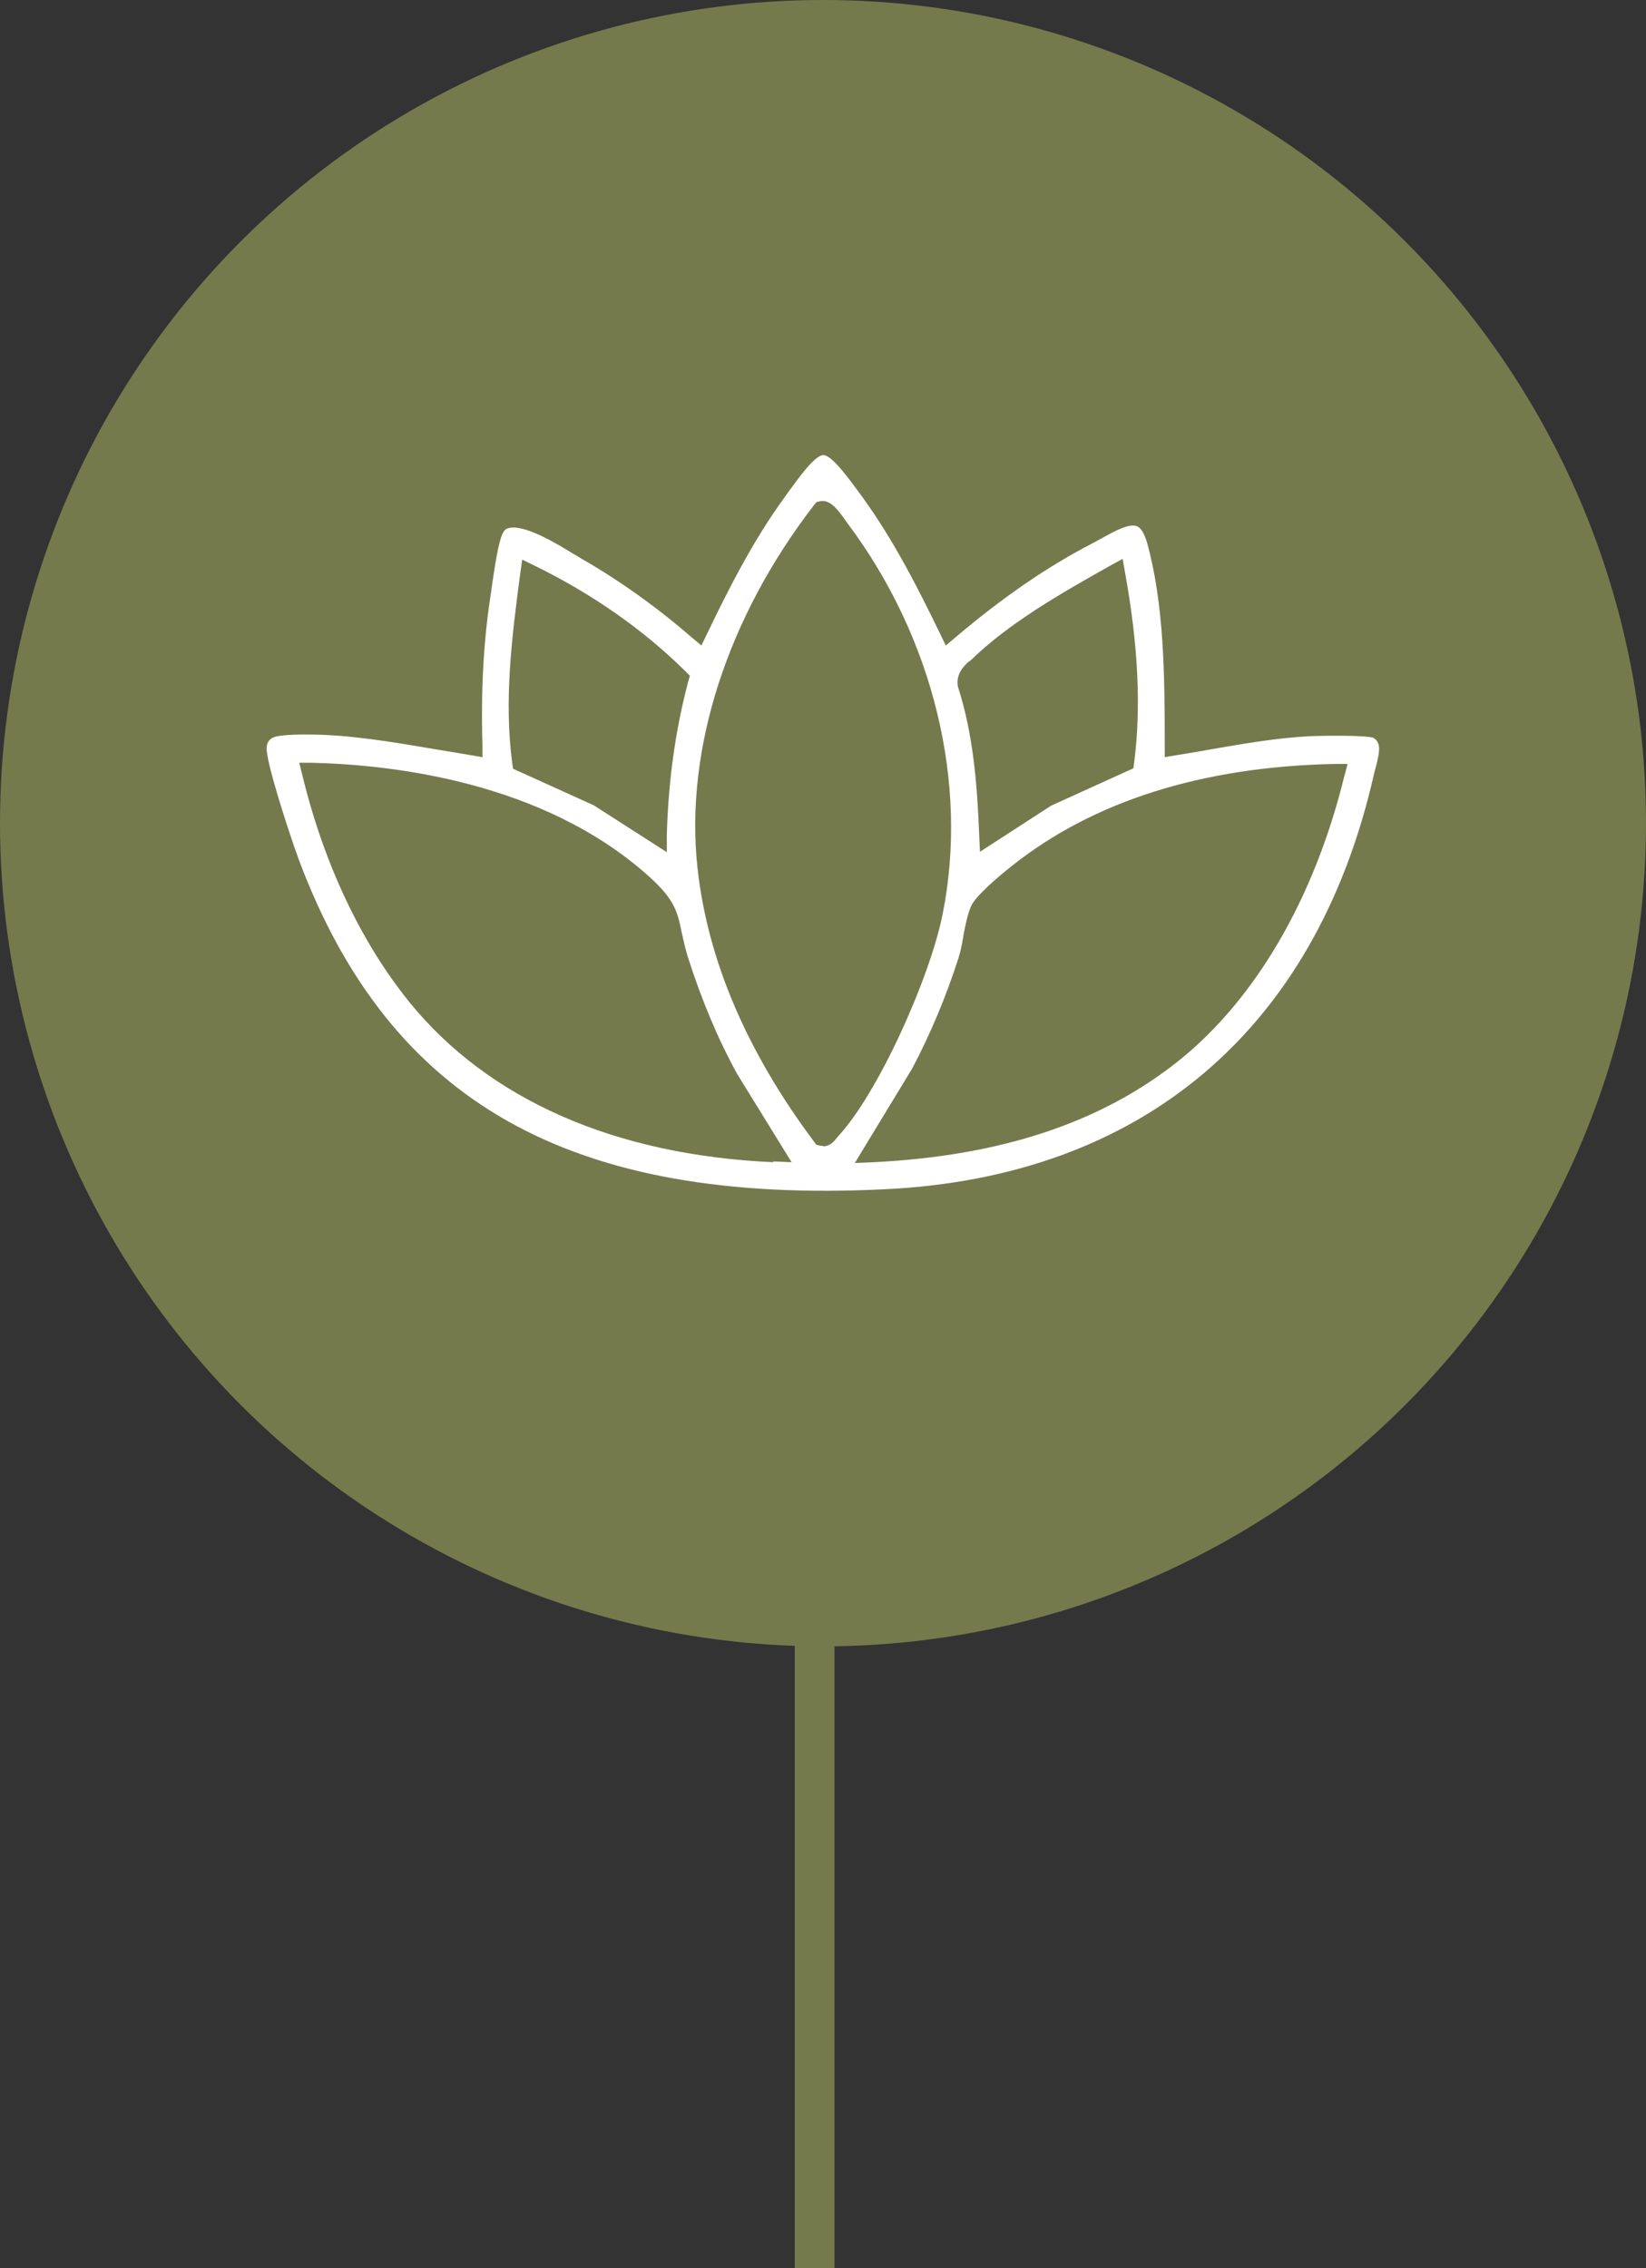
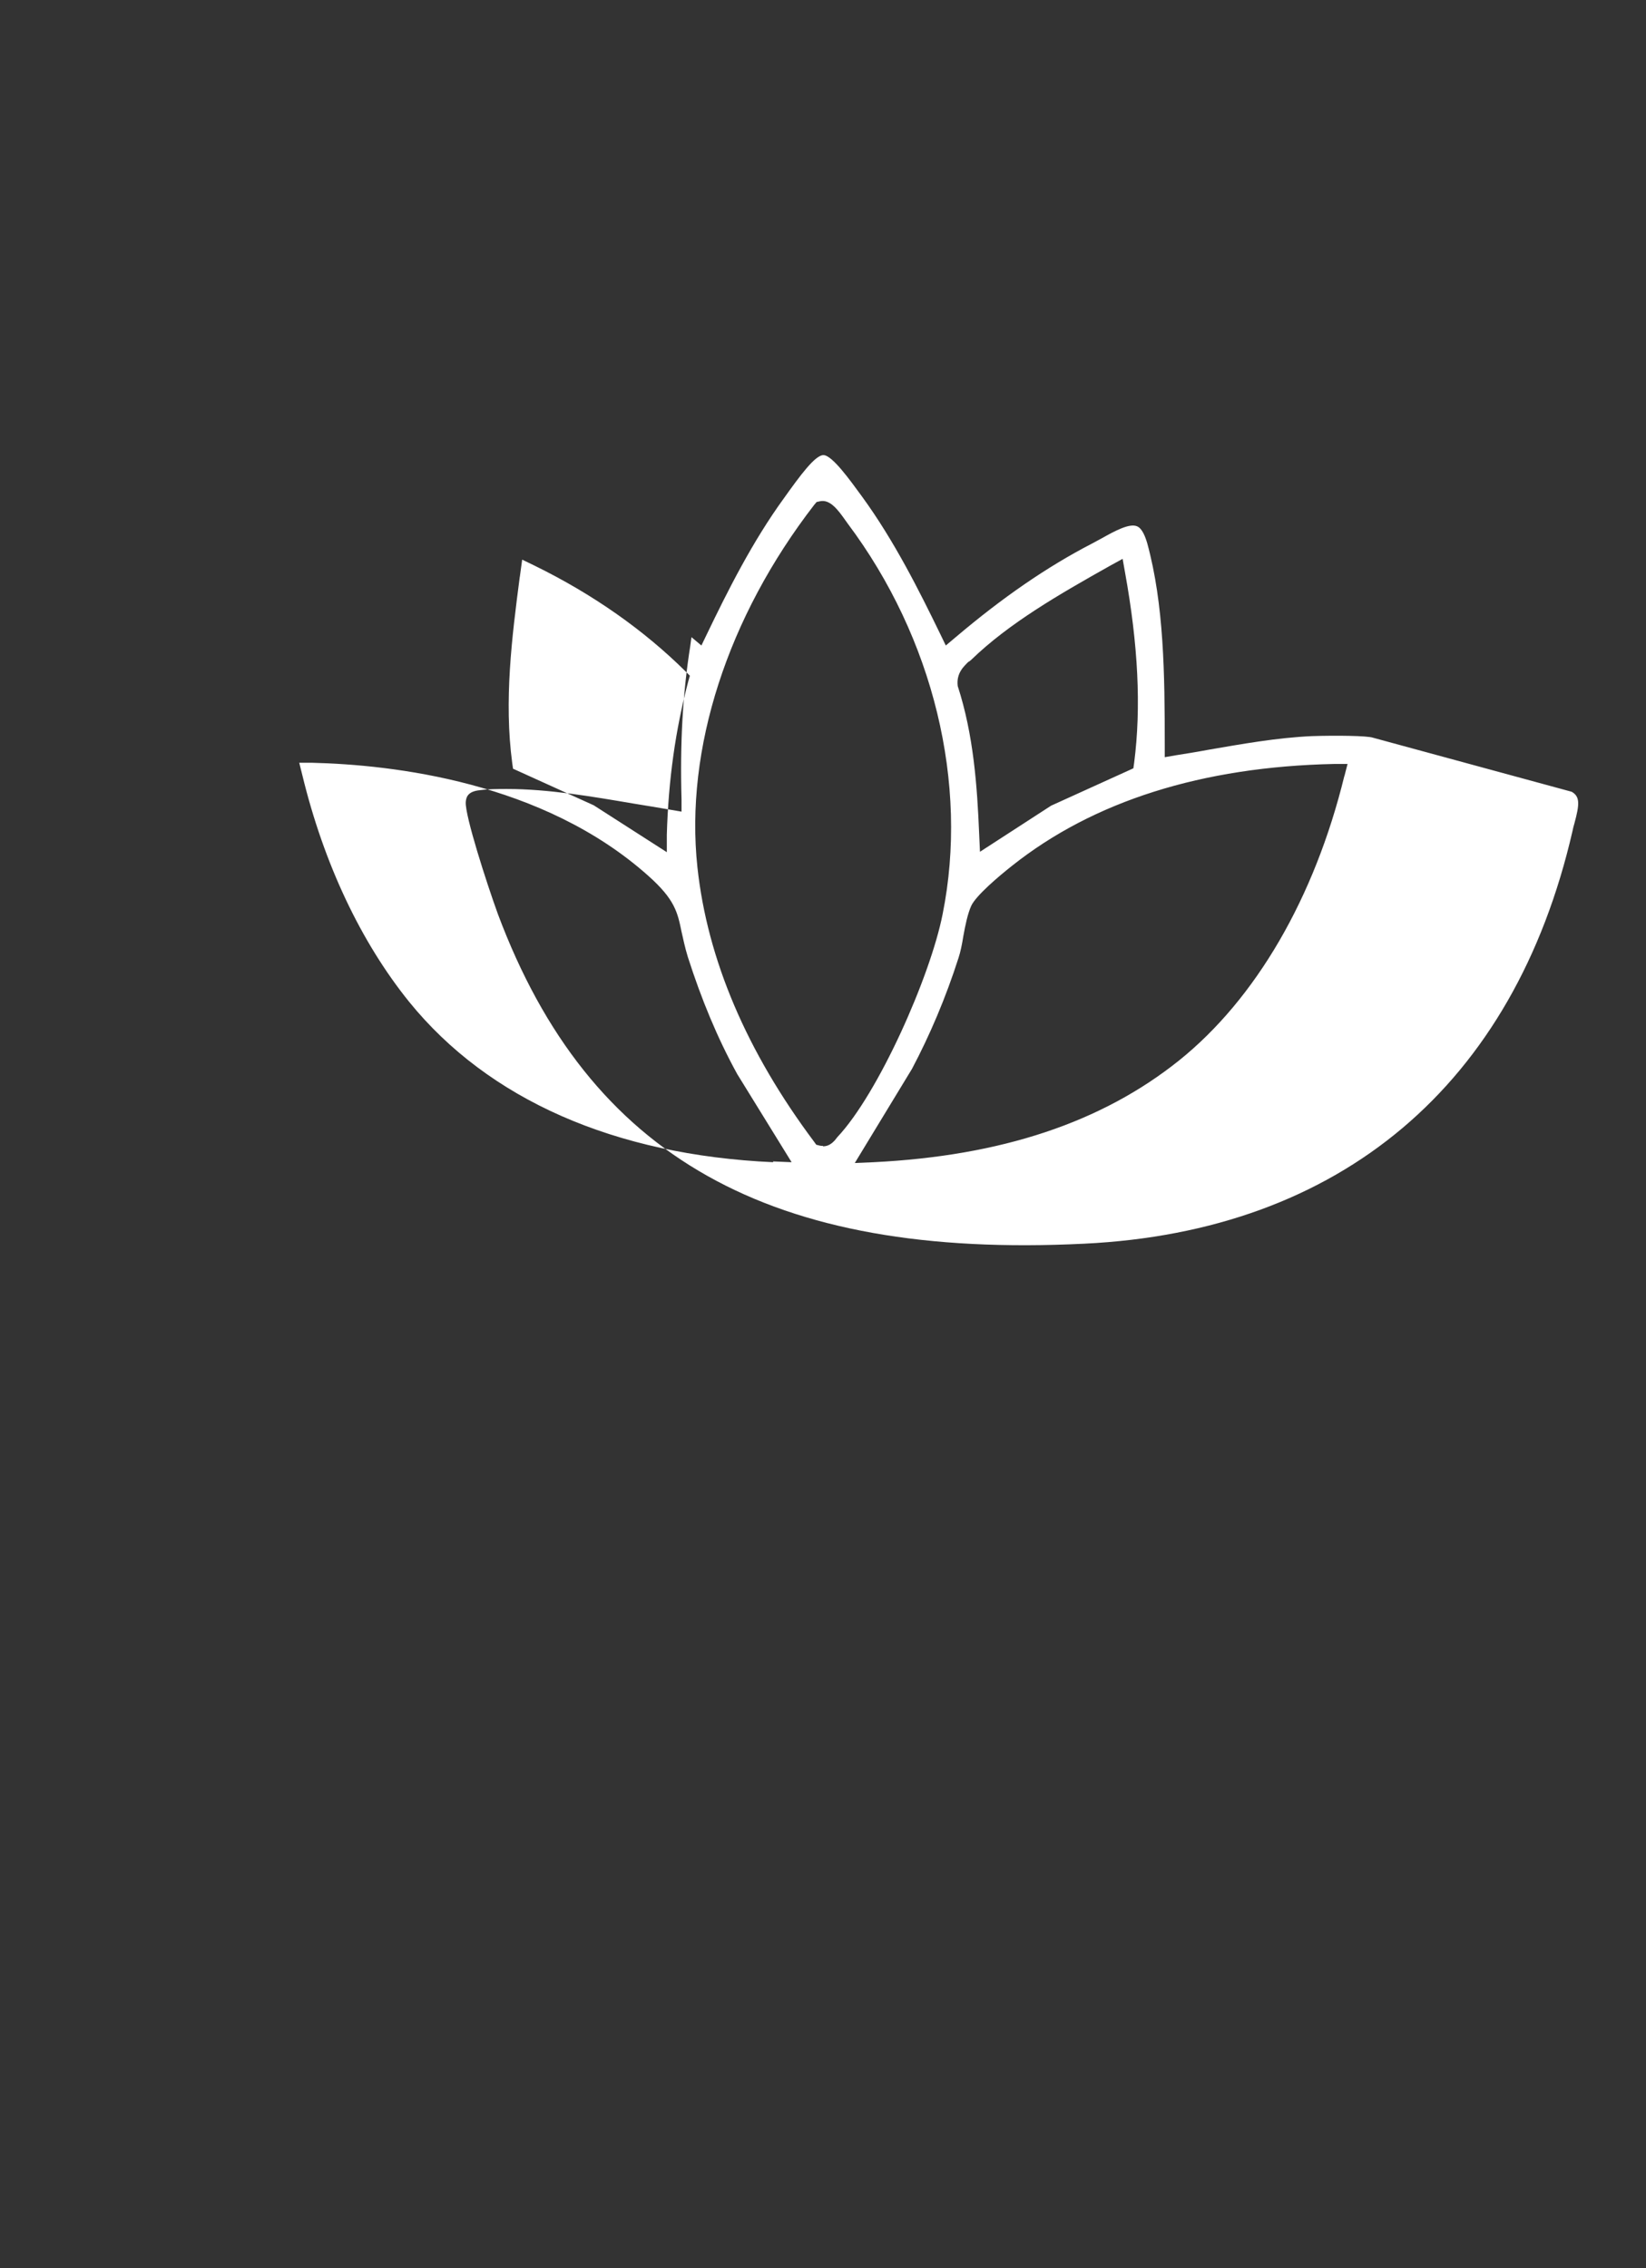
<svg xmlns="http://www.w3.org/2000/svg" id="Hiking" width="41.42" height="57.06" viewBox="0 0 41.42 57.06">
  <rect x="0" y="0" width="41.42" height="57.06" fill="#333333" stroke="none" />
-   <circle id="Ellipse_101" data-name="Ellipse 101" cx="20.71" cy="20.71" r="20.71" style="fill: #757a4d;" />
  <g id="Line_8455" data-name="Line 8455">
-     <rect x="20" y="32.06" width="1" height="25" style="fill: #757a4d;" />
-   </g>
-   <path d="M34.55,18.56c-.14-.05-.92-.06-1.54-.04-.88.04-1.77.2-2.64.35-.26.05-.52.09-.77.13l-.29.05v-.3c0-1.8-.02-3.54-.44-5.08-.05-.17-.13-.38-.26-.43-.19-.08-.56.12-.88.3-.09.05-.17.09-.26.14-1.12.58-2.24,1.35-3.42,2.35l-.25.21-.14-.29c-.53-1.09-1.16-2.35-1.97-3.46-.3-.41-.75-1.04-.97-1.04-.21,0-.59.52-.99,1.08-.8,1.1-1.42,2.34-1.94,3.42l-.14.29-.25-.21c-.89-.77-1.82-1.43-2.76-1.97-.06-.04-.13-.08-.22-.13-.4-.25-1.25-.76-1.63-.64-.05.01-.11.05-.15.15-.11.25-.19.84-.25,1.22l-.03.22c-.19,1.2-.26,2.43-.22,3.87v.3s-.29-.05-.29-.05c-.29-.05-.59-.1-.9-.15-1.06-.18-2.16-.37-3.2-.37-.23,0-.46,0-.68.03-.34.03-.35.21-.36.3-.02.34.52,2.02.81,2.82,2.29,6.11,6.84,8.68,14.75,8.29,6.45-.31,10.82-3.99,12.29-10.38.01-.06.03-.13.05-.2.13-.48.14-.67-.07-.79ZM24.38,16.65l.06-.05c.95-.92,2.2-1.64,3.5-2.37l.31-.17.06.34c.33,1.82.41,3.39.23,4.79l-.02.14-2.07.94-1.79,1.16-.02-.44c-.05-1.21-.14-2.5-.54-3.73-.04-.33.16-.5.28-.62ZM13.08,14.52l.06-.44.31.15c1.47.72,2.75,1.62,3.81,2.67l.1.1-.04.14c-.32,1.21-.5,2.47-.54,3.86v.44s-1.84-1.18-1.84-1.18l-2.03-.92-.02-.14c-.21-1.57-.01-3.16.19-4.69ZM19.46,29.24c-4-.18-7.17-1.58-9.16-4.03-1.22-1.51-2.15-3.48-2.69-5.7l-.08-.32h.32c2.02.05,5.81.47,8.47,2.85.66.59.73.91.83,1.4.04.17.08.38.16.64.34,1.06.74,2.03,1.24,2.94l1.37,2.22-.47-.02ZM20.71,28.83s-.06,0-.09-.01l-.08-.02-.05-.07c-1.7-2.27-2.69-4.59-2.94-6.91-.32-2.98.76-6.3,2.94-9.12l.06-.07.09-.02c.25-.05.45.22.64.49l.05.07c2.16,2.88,3.05,6.55,2.39,9.83-.31,1.57-1.62,4.52-2.65,5.61-.06.08-.17.23-.36.23ZM33.83,19.52c-.75,3.07-2.23,5.61-4.16,7.16-1.95,1.56-4.47,2.4-7.69,2.56l-.47.02,1.44-2.37c.45-.85.85-1.79,1.17-2.79.05-.15.09-.35.12-.54.05-.28.11-.57.2-.77.12-.26.7-.75,1.03-1.01,2.04-1.62,4.77-2.49,8.11-2.56h.33s-.08.31-.08.31Z" style="fill: #fff;" />
+     </g>
+   <path d="M34.55,18.56c-.14-.05-.92-.06-1.54-.04-.88.04-1.77.2-2.64.35-.26.05-.52.09-.77.13l-.29.05v-.3c0-1.8-.02-3.54-.44-5.08-.05-.17-.13-.38-.26-.43-.19-.08-.56.12-.88.3-.09.05-.17.09-.26.14-1.12.58-2.24,1.35-3.42,2.35l-.25.21-.14-.29c-.53-1.09-1.16-2.35-1.97-3.46-.3-.41-.75-1.04-.97-1.04-.21,0-.59.52-.99,1.08-.8,1.1-1.42,2.34-1.94,3.42l-.14.29-.25-.21l-.03.22c-.19,1.2-.26,2.43-.22,3.87v.3s-.29-.05-.29-.05c-.29-.05-.59-.1-.9-.15-1.06-.18-2.16-.37-3.2-.37-.23,0-.46,0-.68.03-.34.03-.35.21-.36.3-.02.34.52,2.02.81,2.82,2.29,6.11,6.84,8.68,14.75,8.29,6.45-.31,10.82-3.99,12.29-10.38.01-.06.03-.13.05-.2.13-.48.14-.67-.07-.79ZM24.38,16.65l.06-.05c.95-.92,2.2-1.64,3.5-2.37l.31-.17.06.34c.33,1.82.41,3.39.23,4.79l-.02.14-2.07.94-1.79,1.16-.02-.44c-.05-1.21-.14-2.5-.54-3.73-.04-.33.16-.5.28-.62ZM13.08,14.52l.06-.44.31.15c1.47.72,2.75,1.62,3.81,2.67l.1.1-.04.14c-.32,1.21-.5,2.47-.54,3.86v.44s-1.84-1.18-1.84-1.18l-2.03-.92-.02-.14c-.21-1.57-.01-3.16.19-4.69ZM19.46,29.24c-4-.18-7.17-1.58-9.16-4.03-1.22-1.51-2.15-3.48-2.69-5.7l-.08-.32h.32c2.02.05,5.81.47,8.47,2.85.66.59.73.91.83,1.4.04.17.08.38.16.64.34,1.06.74,2.03,1.24,2.94l1.37,2.22-.47-.02ZM20.71,28.83s-.06,0-.09-.01l-.08-.02-.05-.07c-1.7-2.27-2.69-4.59-2.94-6.91-.32-2.98.76-6.3,2.94-9.12l.06-.07.09-.02c.25-.05.45.22.64.49l.05.07c2.16,2.88,3.05,6.55,2.39,9.83-.31,1.57-1.62,4.52-2.65,5.61-.06.08-.17.23-.36.23ZM33.83,19.52c-.75,3.07-2.23,5.61-4.16,7.16-1.95,1.56-4.47,2.4-7.69,2.56l-.47.02,1.44-2.37c.45-.85.85-1.79,1.17-2.79.05-.15.09-.35.12-.54.05-.28.11-.57.2-.77.12-.26.7-.75,1.03-1.01,2.04-1.62,4.77-2.49,8.11-2.56h.33s-.08.31-.08.31Z" style="fill: #fff;" />
</svg>